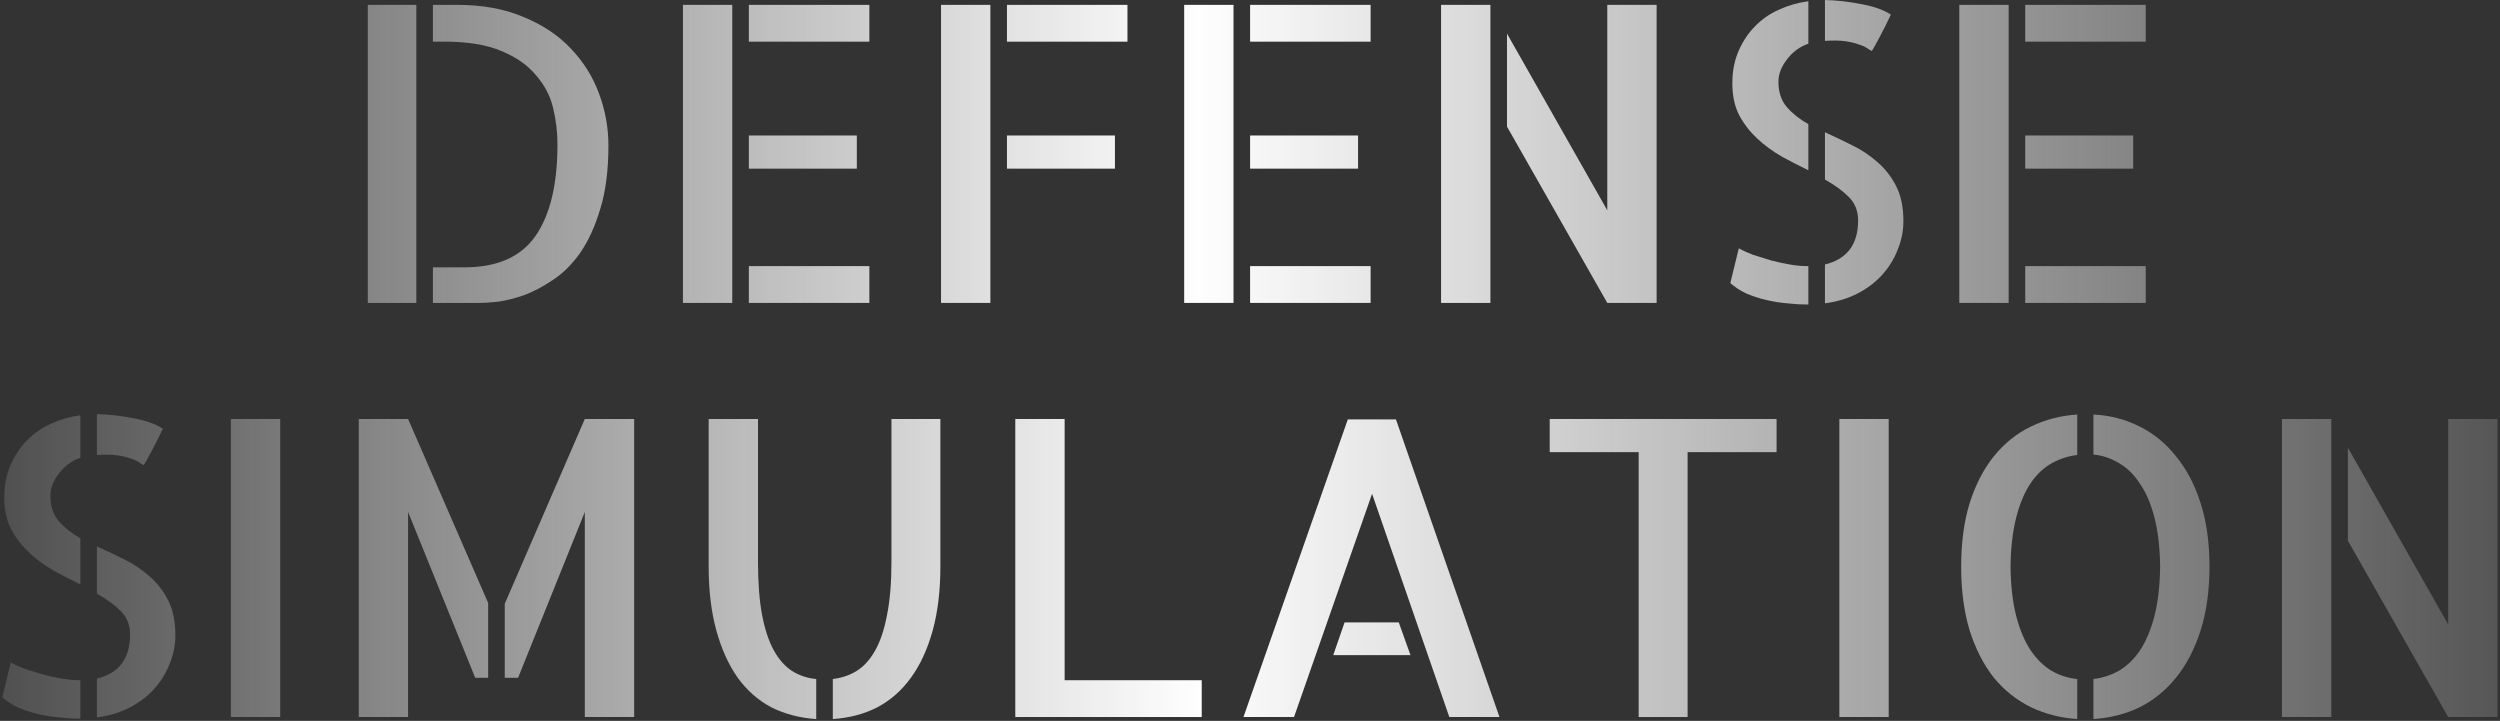
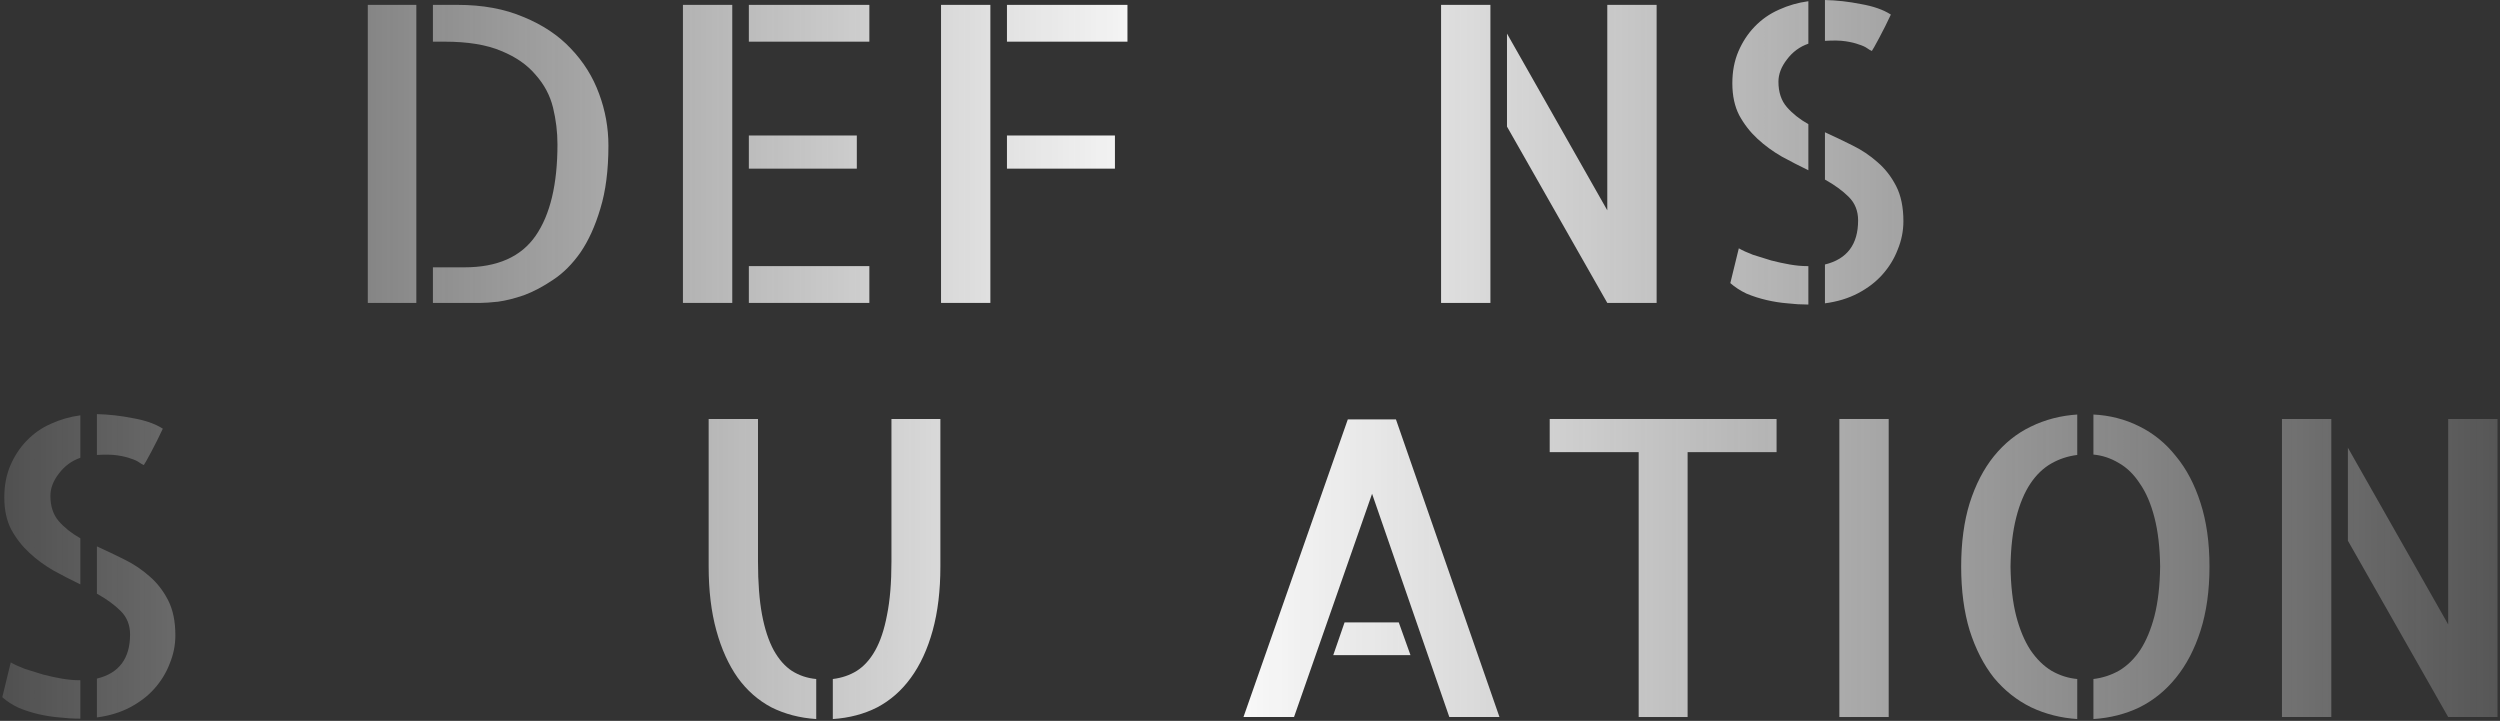
<svg xmlns="http://www.w3.org/2000/svg" width="652" height="188" viewBox="0 0 652 188" fill="none">
  <rect x="0" y="0" width="652" height="188" fill="#333333" stroke="none" />
  <path d="M95.922 1.27H108.578V79H95.922V1.27ZM119.336 1.27C125.875 1.27 131.606 2.324 136.528 4.434C141.52 6.473 145.633 9.215 148.868 12.66C152.172 16.105 154.633 20.043 156.25 24.473C157.868 28.832 158.676 33.332 158.676 37.973C158.676 44.371 157.973 49.855 156.567 54.426C155.231 58.926 153.508 62.723 151.399 65.816C149.289 68.84 146.899 71.231 144.227 72.988C141.625 74.746 139.094 76.082 136.633 76.996C134.172 77.84 131.922 78.402 129.883 78.684C127.844 78.894 126.332 79 125.348 79H112.903V69.719H121.129C129.707 69.719 135.895 66.977 139.692 61.492C143.489 56.008 145.387 48.062 145.387 37.656C145.387 34.422 145 31.223 144.227 28.059C143.453 24.895 141.942 22.047 139.692 19.516C137.512 16.914 134.524 14.84 130.727 13.293C126.93 11.676 122.008 10.867 115.961 10.867H112.903V1.27H119.336Z" fill="url(#paint0_linear_145_64)" />
  <path d="M178.108 1.27H190.975V79H178.108V1.27ZM223.459 43.984H195.299V35.336H223.459V43.984ZM195.299 69.402H226.729V79H195.299V69.402ZM226.729 1.27V10.867H195.299V1.27H226.729Z" fill="url(#paint1_linear_145_64)" />
  <path d="M245.422 1.27H258.289V79H245.422V1.27ZM290.774 43.984H262.613V35.336H290.774V43.984ZM294.043 1.27V10.867H262.613V1.27H294.043Z" fill="url(#paint2_linear_145_64)" />
-   <path d="M308.834 1.27H321.701V79H308.834V1.27ZM354.186 43.984H326.026V35.336H354.186V43.984ZM326.026 69.402H357.455V79H326.026V69.402ZM357.455 1.27V10.867H326.026V1.27H357.455Z" fill="url(#paint3_linear_145_64)" />
  <path d="M419.18 1.27H432.047V79H419.18L393.023 33.016V8.758L419.18 54.848V1.27ZM375.832 79V1.27H388.699V79H375.832Z" fill="url(#paint4_linear_145_64)" />
  <path d="M488.182 13.293C487.83 13.152 487.408 12.906 486.916 12.555C486.424 12.203 485.721 11.887 484.807 11.605C483.893 11.254 482.732 10.973 481.326 10.762C479.92 10.551 478.127 10.516 475.947 10.656V0.004C479.041 0.074 482.17 0.426 485.334 1.059C488.568 1.621 491.17 2.535 493.139 3.801C492.717 4.715 492.225 5.734 491.662 6.859C491.1 7.914 490.572 8.934 490.08 9.918C489.588 10.832 489.166 11.605 488.814 12.238C488.463 12.871 488.252 13.223 488.182 13.293ZM451.795 21.73C451.795 18.637 452.322 15.859 453.377 13.398C454.432 10.938 455.838 8.793 457.596 6.965C459.424 5.066 461.533 3.59 463.924 2.535C466.385 1.41 468.951 0.672 471.623 0.32V11.395C469.373 12.168 467.51 13.539 466.033 15.508C464.557 17.406 463.818 19.34 463.818 21.309C463.818 24.051 464.557 26.266 466.033 27.953C467.51 29.641 469.373 31.117 471.623 32.383V44.406C469.303 43.281 466.982 42.086 464.662 40.82C462.342 39.484 460.232 37.938 458.334 36.18C456.435 34.422 454.853 32.383 453.588 30.062C452.393 27.742 451.795 24.965 451.795 21.73ZM453.482 64.762C454.467 65.324 455.697 65.887 457.174 66.449C458.721 66.941 460.303 67.434 461.92 67.926C463.537 68.348 465.154 68.699 466.771 68.981C468.389 69.262 469.9 69.402 471.307 69.402H471.623V79.422H471.412C469.725 79.422 467.967 79.316 466.139 79.106C464.381 78.965 462.588 78.684 460.76 78.262C458.932 77.84 457.174 77.277 455.486 76.574C453.869 75.801 452.463 74.887 451.268 73.832L453.482 64.762ZM475.947 34.492C478.268 35.547 480.623 36.672 483.014 37.867C485.475 39.062 487.689 40.539 489.658 42.297C491.627 43.984 493.244 46.059 494.51 48.52C495.775 50.98 496.408 54.039 496.408 57.695C496.408 60.227 495.916 62.688 494.932 65.078C494.018 67.469 492.682 69.648 490.924 71.617C489.236 73.516 487.127 75.133 484.596 76.469C482.064 77.805 479.182 78.684 475.947 79.106V68.981C481.713 67.574 484.596 63.742 484.596 57.484C484.596 55.023 483.787 52.984 482.17 51.367C480.553 49.75 478.478 48.238 475.947 46.832V34.492Z" fill="url(#paint5_linear_145_64)" />
-   <path d="M510.988 1.27H523.855V79H510.988V1.27ZM556.34 43.984H528.18V35.336H556.34V43.984ZM528.18 69.402H559.609V79H528.18V69.402ZM559.609 1.27V10.867H528.18V1.27H559.609Z" fill="url(#paint6_linear_145_64)" />
  <path d="M37.507 121.293C37.156 121.152 36.734 120.906 36.242 120.555C35.749 120.203 35.046 119.887 34.132 119.605C33.218 119.254 32.058 118.973 30.652 118.762C29.246 118.551 27.453 118.516 25.273 118.656V108.004C28.367 108.074 31.496 108.426 34.66 109.059C37.894 109.621 40.496 110.535 42.464 111.801C42.042 112.715 41.55 113.734 40.988 114.859C40.425 115.914 39.898 116.934 39.406 117.918C38.914 118.832 38.492 119.605 38.14 120.238C37.789 120.871 37.578 121.223 37.507 121.293ZM1.121 129.73C1.121 126.637 1.648 123.859 2.703 121.398C3.757 118.938 5.164 116.793 6.921 114.965C8.75 113.066 10.859 111.59 13.249 110.535C15.71 109.41 18.277 108.672 20.949 108.32V119.395C18.699 120.168 16.835 121.539 15.359 123.508C13.882 125.406 13.144 127.34 13.144 129.309C13.144 132.051 13.882 134.266 15.359 135.953C16.835 137.641 18.699 139.117 20.949 140.383V152.406C18.628 151.281 16.308 150.086 13.988 148.82C11.668 147.484 9.558 145.938 7.66 144.18C5.761 142.422 4.179 140.383 2.914 138.062C1.718 135.742 1.121 132.965 1.121 129.73ZM2.808 172.762C3.792 173.324 5.023 173.887 6.5 174.449C8.046 174.941 9.628 175.434 11.246 175.926C12.863 176.348 14.48 176.699 16.097 176.98C17.714 177.262 19.226 177.402 20.632 177.402H20.949V187.422H20.738C19.05 187.422 17.293 187.316 15.464 187.105C13.707 186.965 11.914 186.684 10.085 186.262C8.257 185.84 6.5 185.277 4.812 184.574C3.195 183.801 1.789 182.887 0.593 181.832L2.808 172.762ZM25.273 142.492C27.593 143.547 29.949 144.672 32.339 145.867C34.8 147.062 37.015 148.539 38.984 150.297C40.953 151.984 42.57 154.059 43.835 156.52C45.101 158.98 45.734 162.039 45.734 165.695C45.734 168.227 45.242 170.688 44.257 173.078C43.343 175.469 42.007 177.648 40.249 179.617C38.562 181.516 36.453 183.133 33.921 184.469C31.39 185.805 28.507 186.684 25.273 187.105V176.98C31.039 175.574 33.921 171.742 33.921 165.484C33.921 163.023 33.113 160.984 31.496 159.367C29.878 157.75 27.804 156.238 25.273 154.832V142.492Z" fill="url(#paint7_linear_145_64)" />
-   <path d="M73.076 187H60.208V109.27H73.076V187Z" fill="url(#paint8_linear_145_64)" />
-   <path d="M93.562 109.27H106.429L127.312 157.258V176.77H123.937L106.429 133.527V187H93.562V109.27ZM152.519 109.27H165.386V187H152.519V133.527L135.117 176.77H131.636V157.469L152.519 109.27Z" fill="url(#paint9_linear_145_64)" />
  <path d="M197.685 146.5C197.685 151.914 198.036 156.52 198.74 160.316C199.443 164.043 200.462 167.137 201.798 169.598C203.134 171.988 204.716 173.781 206.544 174.977C208.443 176.172 210.552 176.875 212.872 177.086V187.527C208.583 187.246 204.681 186.227 201.165 184.469C197.72 182.641 194.802 180.074 192.411 176.77C190.021 173.395 188.157 169.281 186.822 164.43C185.486 159.578 184.818 154.023 184.818 147.766V109.27H197.685V146.5ZM245.251 109.27V147.766C245.251 154.023 244.583 159.578 243.247 164.43C241.911 169.281 240.013 173.395 237.552 176.77C235.161 180.074 232.243 182.641 228.798 184.469C225.353 186.227 221.486 187.246 217.197 187.527V177.086C219.517 176.805 221.591 176.102 223.419 174.977C225.318 173.781 226.935 171.988 228.271 169.598C229.607 167.207 230.626 164.148 231.329 160.422C232.103 156.625 232.49 151.984 232.49 146.5V109.27H245.251Z" fill="url(#paint10_linear_145_64)" />
-   <path d="M277.655 109.27V177.402H313.409V187H264.788V109.27H277.655Z" fill="url(#paint11_linear_145_64)" />
  <path d="M391.06 187H377.982L357.837 128.781L337.482 187H324.298L351.509 109.375H364.06L391.06 187ZM364.798 162.32L367.857 170.863H347.712L350.665 162.32H364.798Z" fill="url(#paint12_linear_145_64)" />
  <path d="M463.331 109.27V117.918H440.128V187H427.366V117.918H404.163V109.27H463.331Z" fill="url(#paint13_linear_145_64)" />
  <path d="M492.571 187H479.704V109.27H492.571V187Z" fill="url(#paint14_linear_145_64)" />
  <path d="M511.475 147.766C511.475 141.508 512.214 135.988 513.69 131.207C515.237 126.355 517.347 122.277 520.018 118.973C522.761 115.598 525.96 113.031 529.616 111.273C533.343 109.445 537.386 108.391 541.745 108.109V118.656C539.354 118.938 537.104 119.676 534.995 120.871C532.886 122.066 531.057 123.824 529.511 126.145C527.964 128.465 526.733 131.418 525.819 135.004C524.905 138.59 524.413 142.844 524.343 147.766C524.413 152.758 524.905 157.047 525.819 160.633C526.733 164.148 527.964 167.102 529.511 169.492C531.128 171.883 532.991 173.711 535.1 174.977C537.21 176.172 539.425 176.875 541.745 177.086V187.527C537.456 187.246 533.448 186.227 529.722 184.469C525.995 182.641 522.761 180.074 520.018 176.77C517.347 173.395 515.237 169.281 513.69 164.43C512.214 159.578 511.475 154.023 511.475 147.766ZM545.964 108.109C550.253 108.32 554.225 109.34 557.882 111.168C561.608 112.996 564.807 115.598 567.479 118.973C570.222 122.277 572.366 126.355 573.913 131.207C575.46 135.988 576.233 141.508 576.233 147.766C576.233 154.023 575.46 159.578 573.913 164.43C572.366 169.281 570.222 173.395 567.479 176.77C564.807 180.074 561.643 182.641 557.987 184.469C554.331 186.227 550.323 187.246 545.964 187.527V177.086C548.354 176.805 550.604 176.066 552.714 174.871C554.823 173.605 556.651 171.812 558.198 169.492C559.745 167.102 560.975 164.148 561.89 160.633C562.804 157.047 563.296 152.758 563.366 147.766C563.296 142.773 562.804 138.52 561.89 135.004C560.975 131.418 559.71 128.465 558.093 126.145C556.546 123.754 554.718 121.961 552.608 120.766C550.499 119.5 548.284 118.762 545.964 118.551V108.109Z" fill="url(#paint15_linear_145_64)" />
  <path d="M638.485 109.27H651.352V187H638.485L612.329 141.016V116.758L638.485 162.848V109.27ZM595.137 187V109.27H608.005V187H595.137Z" fill="url(#paint16_linear_145_64)" />
  <defs>
    <linearGradient id="paint0_linear_145_64" x1="-8" y1="91" x2="661" y2="91" gradientUnits="userSpaceOnUse">
      <stop stop-color="#FEFEFE" stop-opacity="0.12" />
      <stop offset="0.479" stop-color="#FEFEFE" />
      <stop offset="1" stop-color="#FEFEFE" stop-opacity="0.15" />
    </linearGradient>
    <linearGradient id="paint1_linear_145_64" x1="-8" y1="91" x2="661" y2="91" gradientUnits="userSpaceOnUse">
      <stop stop-color="#FEFEFE" stop-opacity="0.12" />
      <stop offset="0.479" stop-color="#FEFEFE" />
      <stop offset="1" stop-color="#FEFEFE" stop-opacity="0.15" />
    </linearGradient>
    <linearGradient id="paint2_linear_145_64" x1="-8" y1="91" x2="661" y2="91" gradientUnits="userSpaceOnUse">
      <stop stop-color="#FEFEFE" stop-opacity="0.12" />
      <stop offset="0.479" stop-color="#FEFEFE" />
      <stop offset="1" stop-color="#FEFEFE" stop-opacity="0.15" />
    </linearGradient>
    <linearGradient id="paint3_linear_145_64" x1="-8" y1="91" x2="661" y2="91" gradientUnits="userSpaceOnUse">
      <stop stop-color="#FEFEFE" stop-opacity="0.12" />
      <stop offset="0.479" stop-color="#FEFEFE" />
      <stop offset="1" stop-color="#FEFEFE" stop-opacity="0.15" />
    </linearGradient>
    <linearGradient id="paint4_linear_145_64" x1="-8" y1="91" x2="661" y2="91" gradientUnits="userSpaceOnUse">
      <stop stop-color="#FEFEFE" stop-opacity="0.12" />
      <stop offset="0.479" stop-color="#FEFEFE" />
      <stop offset="1" stop-color="#FEFEFE" stop-opacity="0.15" />
    </linearGradient>
    <linearGradient id="paint5_linear_145_64" x1="-8" y1="91" x2="661" y2="91" gradientUnits="userSpaceOnUse">
      <stop stop-color="#FEFEFE" stop-opacity="0.12" />
      <stop offset="0.479" stop-color="#FEFEFE" />
      <stop offset="1" stop-color="#FEFEFE" stop-opacity="0.15" />
    </linearGradient>
    <linearGradient id="paint6_linear_145_64" x1="-8" y1="91" x2="661" y2="91" gradientUnits="userSpaceOnUse">
      <stop stop-color="#FEFEFE" stop-opacity="0.12" />
      <stop offset="0.479" stop-color="#FEFEFE" />
      <stop offset="1" stop-color="#FEFEFE" stop-opacity="0.15" />
    </linearGradient>
    <linearGradient id="paint7_linear_145_64" x1="-8" y1="91" x2="661" y2="91" gradientUnits="userSpaceOnUse">
      <stop stop-color="#FEFEFE" stop-opacity="0.12" />
      <stop offset="0.479" stop-color="#FEFEFE" />
      <stop offset="1" stop-color="#FEFEFE" stop-opacity="0.15" />
    </linearGradient>
    <linearGradient id="paint8_linear_145_64" x1="-8" y1="91" x2="661" y2="91" gradientUnits="userSpaceOnUse">
      <stop stop-color="#FEFEFE" stop-opacity="0.12" />
      <stop offset="0.479" stop-color="#FEFEFE" />
      <stop offset="1" stop-color="#FEFEFE" stop-opacity="0.15" />
    </linearGradient>
    <linearGradient id="paint9_linear_145_64" x1="-8" y1="91" x2="661" y2="91" gradientUnits="userSpaceOnUse">
      <stop stop-color="#FEFEFE" stop-opacity="0.12" />
      <stop offset="0.479" stop-color="#FEFEFE" />
      <stop offset="1" stop-color="#FEFEFE" stop-opacity="0.15" />
    </linearGradient>
    <linearGradient id="paint10_linear_145_64" x1="-8" y1="91" x2="661" y2="91" gradientUnits="userSpaceOnUse">
      <stop stop-color="#FEFEFE" stop-opacity="0.12" />
      <stop offset="0.479" stop-color="#FEFEFE" />
      <stop offset="1" stop-color="#FEFEFE" stop-opacity="0.15" />
    </linearGradient>
    <linearGradient id="paint11_linear_145_64" x1="-8" y1="91" x2="661" y2="91" gradientUnits="userSpaceOnUse">
      <stop stop-color="#FEFEFE" stop-opacity="0.12" />
      <stop offset="0.479" stop-color="#FEFEFE" />
      <stop offset="1" stop-color="#FEFEFE" stop-opacity="0.15" />
    </linearGradient>
    <linearGradient id="paint12_linear_145_64" x1="-8" y1="91" x2="661" y2="91" gradientUnits="userSpaceOnUse">
      <stop stop-color="#FEFEFE" stop-opacity="0.12" />
      <stop offset="0.479" stop-color="#FEFEFE" />
      <stop offset="1" stop-color="#FEFEFE" stop-opacity="0.15" />
    </linearGradient>
    <linearGradient id="paint13_linear_145_64" x1="-8" y1="91" x2="661" y2="91" gradientUnits="userSpaceOnUse">
      <stop stop-color="#FEFEFE" stop-opacity="0.12" />
      <stop offset="0.479" stop-color="#FEFEFE" />
      <stop offset="1" stop-color="#FEFEFE" stop-opacity="0.15" />
    </linearGradient>
    <linearGradient id="paint14_linear_145_64" x1="-8" y1="91" x2="661" y2="91" gradientUnits="userSpaceOnUse">
      <stop stop-color="#FEFEFE" stop-opacity="0.12" />
      <stop offset="0.479" stop-color="#FEFEFE" />
      <stop offset="1" stop-color="#FEFEFE" stop-opacity="0.15" />
    </linearGradient>
    <linearGradient id="paint15_linear_145_64" x1="-8" y1="91" x2="661" y2="91" gradientUnits="userSpaceOnUse">
      <stop stop-color="#FEFEFE" stop-opacity="0.12" />
      <stop offset="0.479" stop-color="#FEFEFE" />
      <stop offset="1" stop-color="#FEFEFE" stop-opacity="0.15" />
    </linearGradient>
    <linearGradient id="paint16_linear_145_64" x1="-8" y1="91" x2="661" y2="91" gradientUnits="userSpaceOnUse">
      <stop stop-color="#FEFEFE" stop-opacity="0.12" />
      <stop offset="0.479" stop-color="#FEFEFE" />
      <stop offset="1" stop-color="#FEFEFE" stop-opacity="0.15" />
    </linearGradient>
  </defs>
</svg>